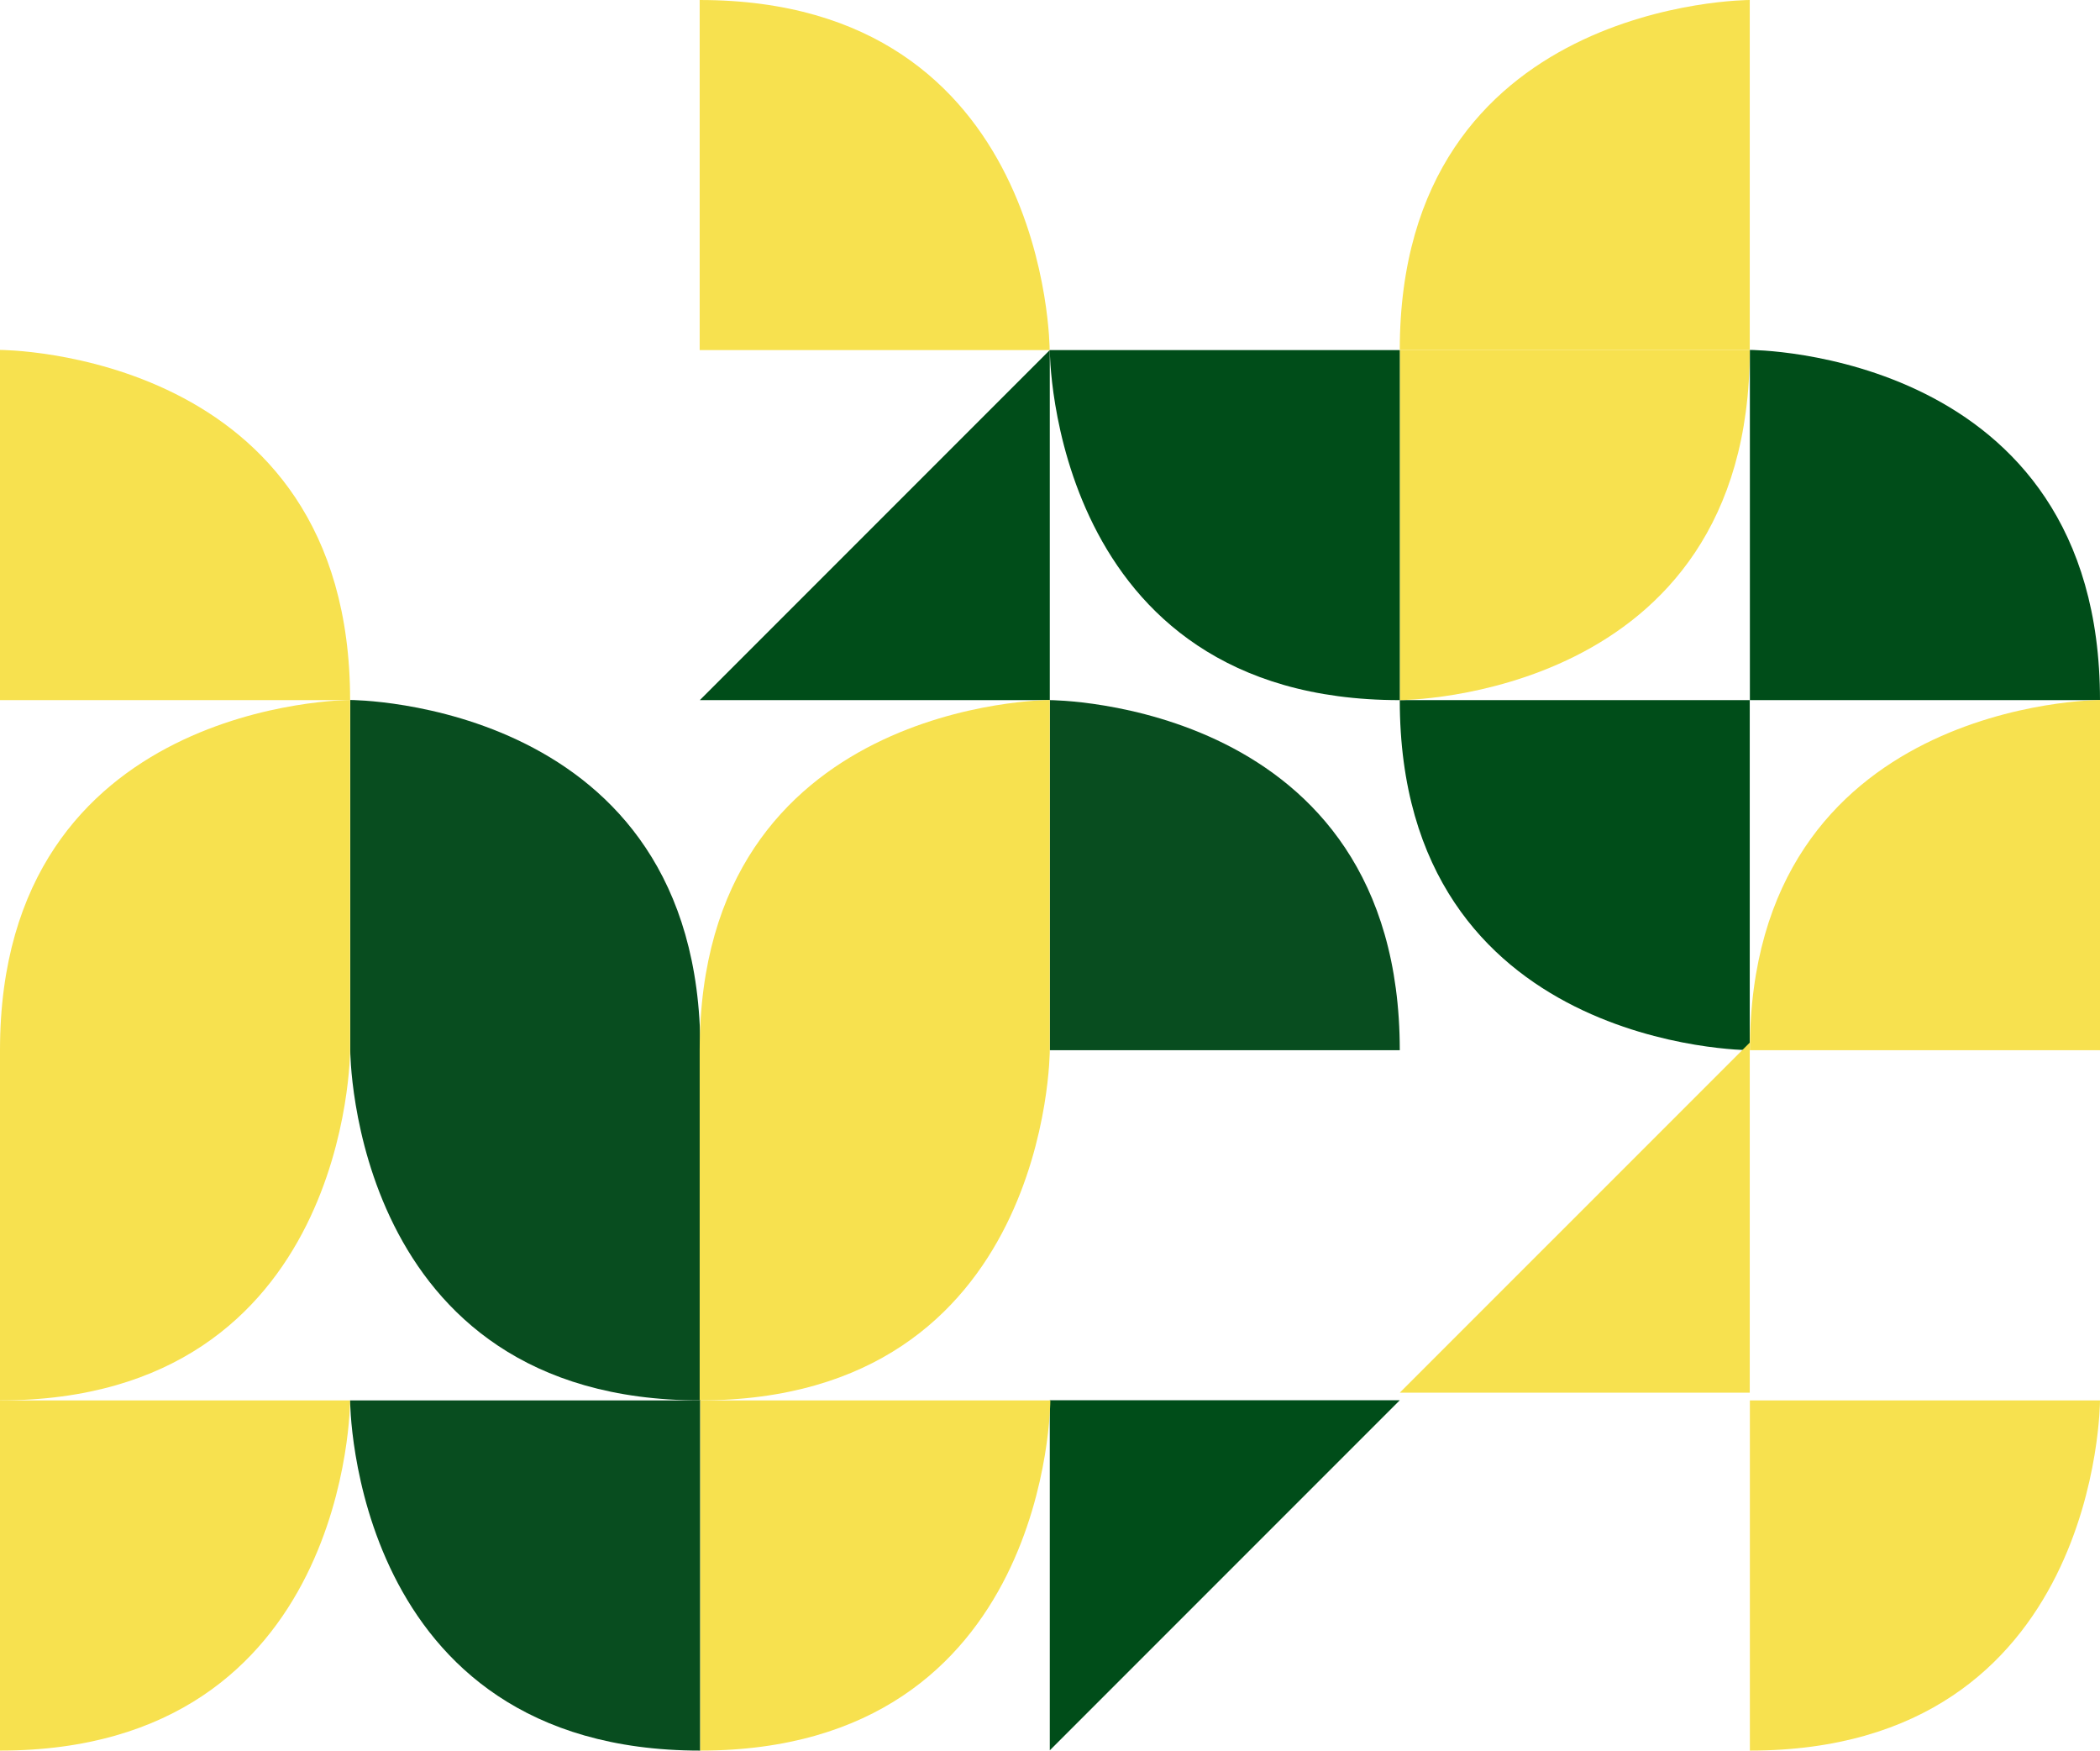
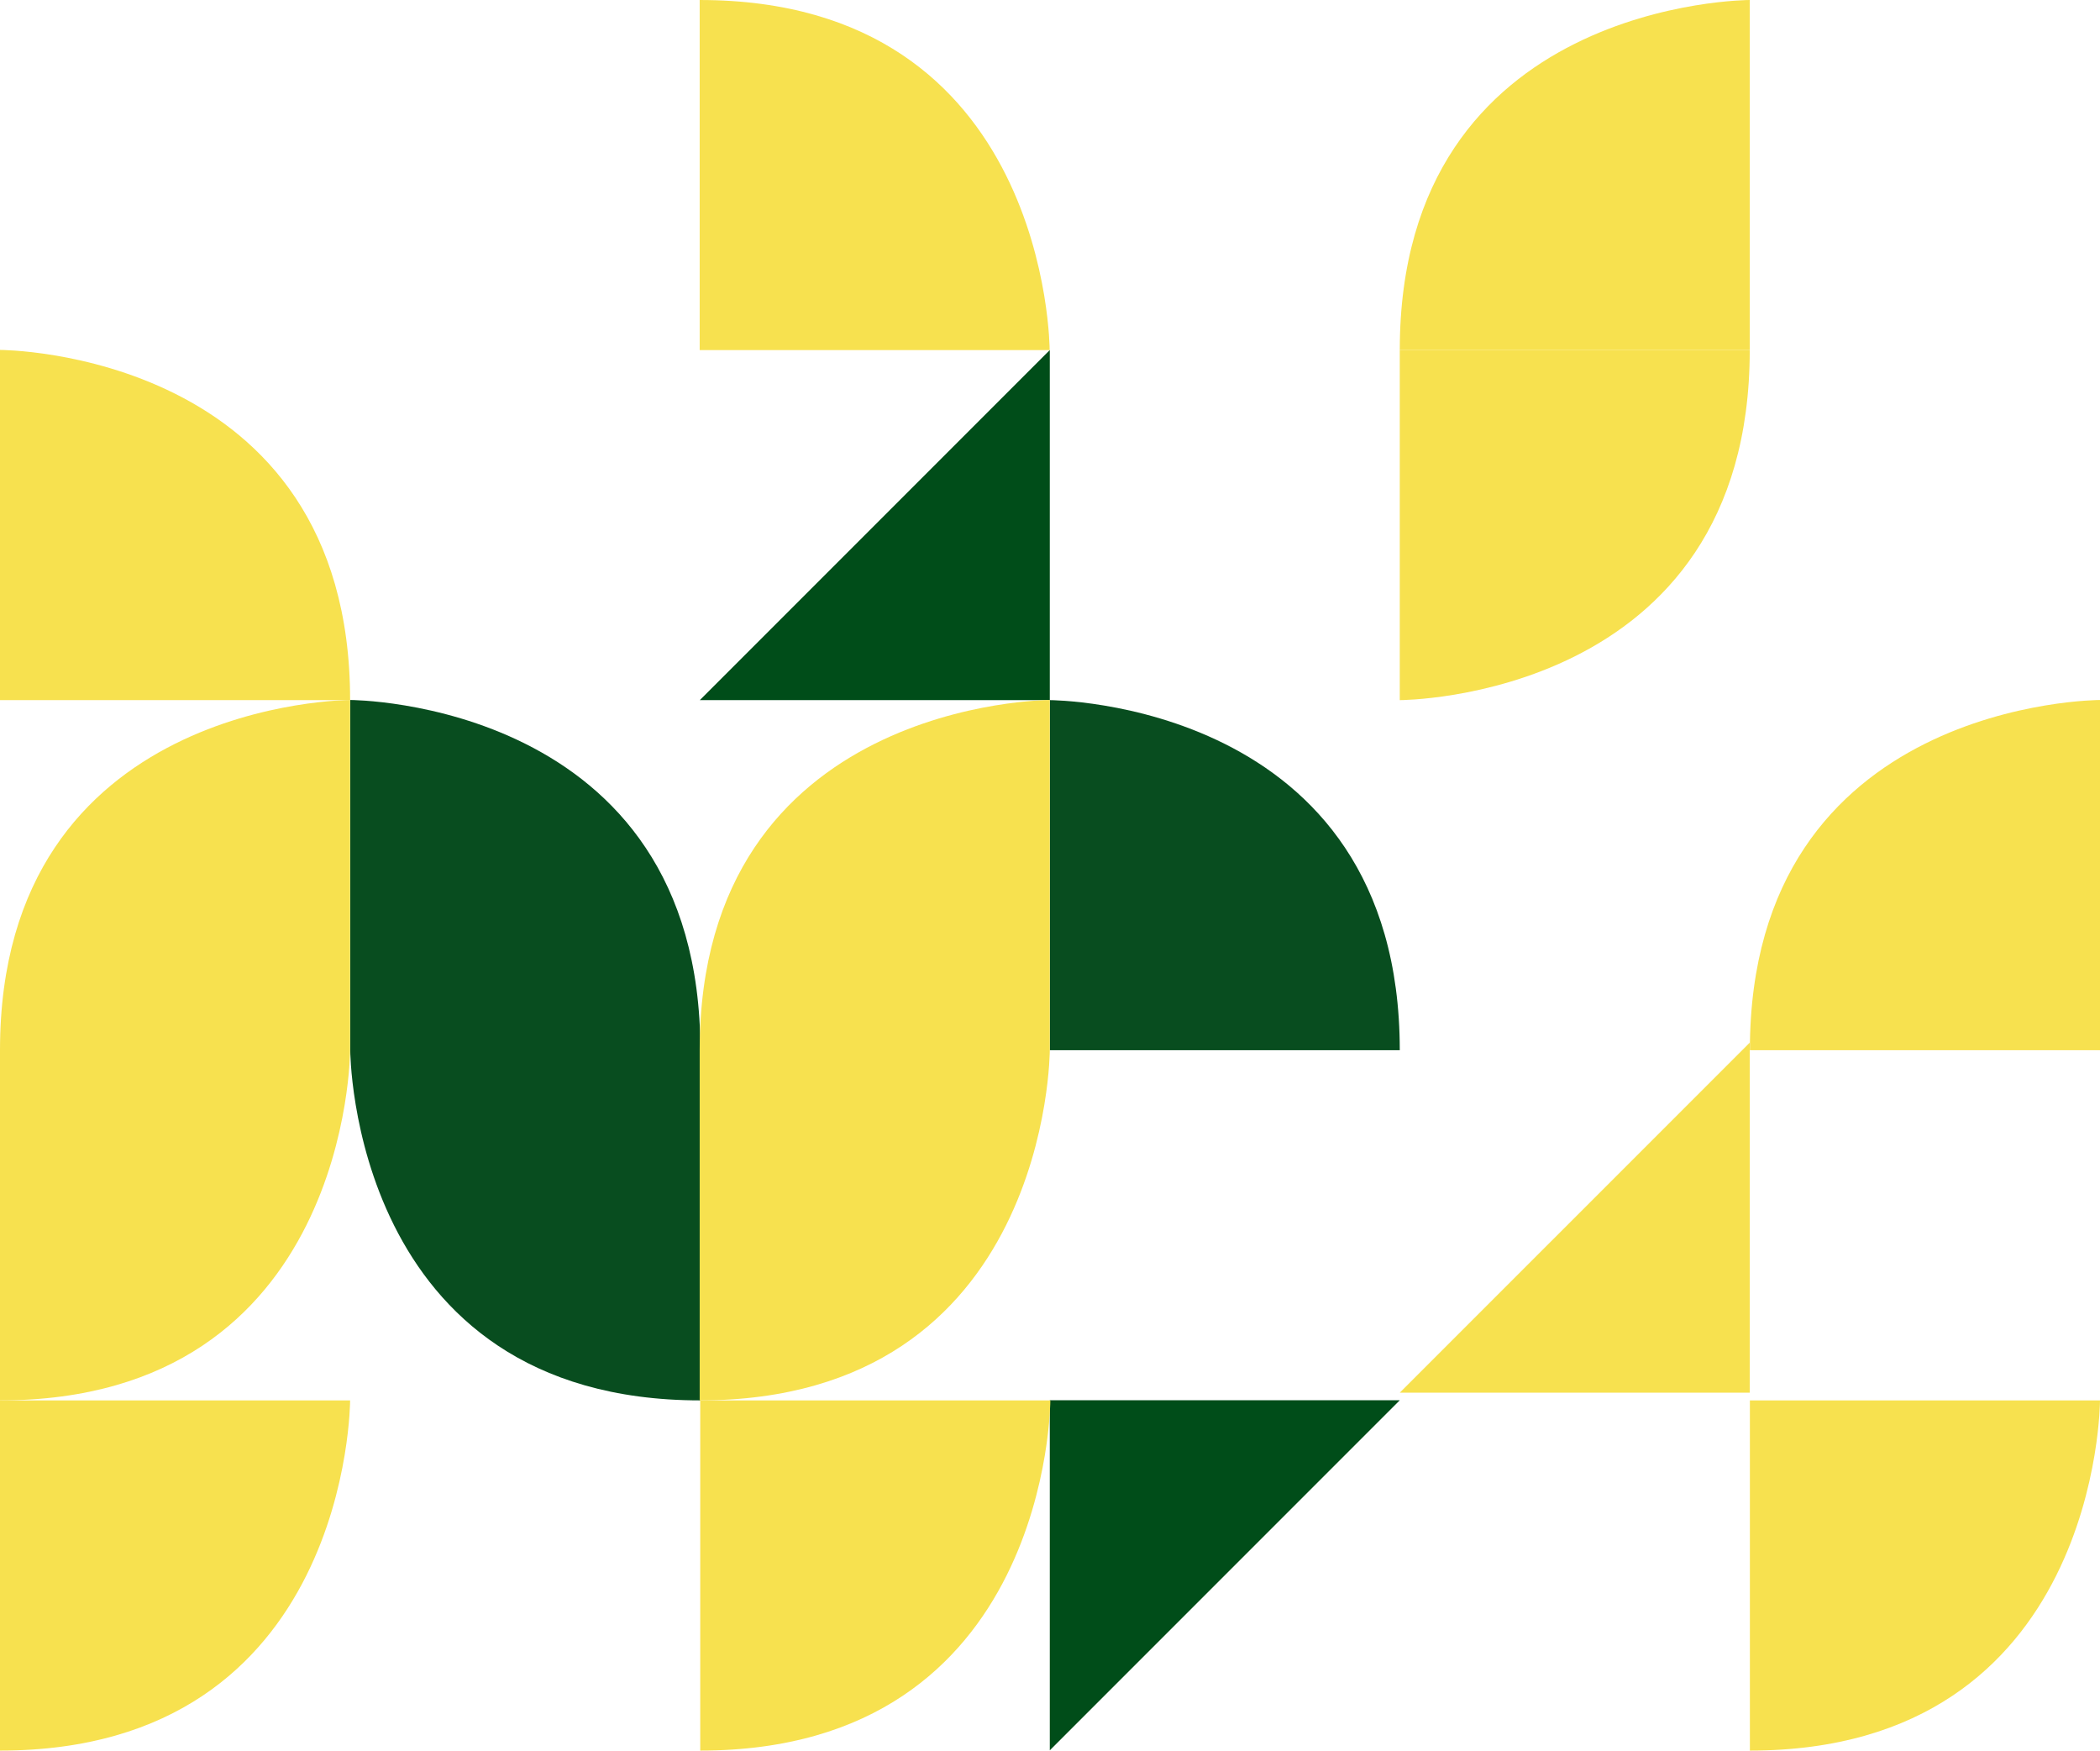
<svg xmlns="http://www.w3.org/2000/svg" xmlns:ns1="http://sodipodi.sourceforge.net/DTD/sodipodi-0.dtd" xmlns:ns2="http://www.inkscape.org/namespaces/inkscape" width="699.177" height="582.7" viewBox="0 0 699.177 582.7" version="1.1" id="svg38" ns1:docname="about-banner-mobile.svg" ns2:version="1.2.2 (b0a8486541, 2022-12-01)">
  <defs id="defs42" />
  <ns1:namedview id="namedview40" pagecolor="#ffffff" bordercolor="#000000" borderopacity="0.25" ns2:showpageshadow="2" ns2:pageopacity="0.0" ns2:pagecheckerboard="0" ns2:deskcolor="#d1d1d1" showgrid="false" ns2:zoom="1.0968708" ns2:cx="640.91415" ns2:cy="292.19486" ns2:window-width="3440" ns2:window-height="1349" ns2:window-x="0" ns2:window-y="0" ns2:window-maximized="1" ns2:current-layer="Grupo_188" />
  <g id="Grupo_188" data-name="Grupo 188" transform="translate(1.74,-559.756)">
    <path id="Trazado_1" data-name="Trazado 1" d="m 624.939,370.73 c 0,-116.522 -116.522,-116.522 -116.522,-116.522 V 370.73 Z" transform="translate(-160.637,538.592)" fill="#084d1f" />
-     <path id="Trazado_6" data-name="Trazado 6" d="m 635.521,254.208 c 0,116.522 116.521,116.522 116.521,116.522 V 254.208" transform="translate(-171.219,538.592)" fill="#004d19" />
    <path id="Trazado_8" data-name="Trazado 8" d="M 0,0 C 116.521,0 116.521,116.522 116.521,116.522 H 0" transform="rotate(90,-47.727,628.551)" fill="#f7e14f" />
-     <path id="Trazado_9" data-name="Trazado 9" d="m 624.939,243.626 c -116.522,0 -116.522,-116.522 -116.522,-116.522 h 116.522" transform="translate(-160.637,549.174)" fill="#004d19" />
    <path id="Trazado_10" data-name="Trazado 10" d="M 508.417,0 C 624.939,0 624.939,116.522 624.939,116.522 H 508.417 Z" transform="translate(-277.205,559.757)" fill="#f7e14f" />
    <path id="Trazado_687" data-name="Trazado 687" d="M 0,0 C 116.522,0 116.522,116.522 116.522,116.522 H 0 Z" transform="rotate(-90,570.29,105.988)" fill="#f7e14f" />
    <path id="Trazado_17" data-name="Trazado 17" d="M 497.834,243.626 V 127.1 L 381.313,243.626 Z" transform="translate(-150.054,549.174)" fill="#004d19" />
    <path id="Trazado_19" data-name="Trazado 19" d="M 508.417,508.416 V 624.938 L 624.938,508.416 Z" transform="translate(-160.636,517.427)" fill="#004d19" />
    <path id="Trazado_22" data-name="Trazado 22" d="M 752.043,624.938 V 508.417 L 635.521,624.938 Z" transform="translate(-171.219,398.383)" fill="#f7e14f" />
    <path id="Trazado_112" data-name="Trazado 112" d="M 0,116.567 C 116.567,116.567 116.567,0 116.567,0 H 0 Z" transform="rotate(-90,395.529,397.269)" fill="#f7e14f" />
    <path id="Unión_6" data-name="Unión 6" d="M 0,116.567 V 0 C 0,0 116.567,0 116.567,116.567 V 233.135 C 0,233.135 0,116.567 0,116.567 Z" transform="translate(114.873,792.754)" fill="#084d1f" stroke="rgba(0,0,0,0)" stroke-width="1" />
    <path id="Unión_7" data-name="Unión 7" d="M 0,116.567 C 0,0 116.567,0 116.567,0 v 116.567 c 0,0 0,116.568 -116.567,116.568 z" transform="translate(231.212,792.754)" fill="#f7e14f" stroke="rgba(0,0,0,0)" stroke-width="1" />
    <path id="Unión_5" data-name="Unión 5" d="M 0,116.567 C 0,0 116.567,0 116.567,0 v 116.567 c 0,0 0,116.568 -116.567,116.568 z" transform="translate(-1.74,792.754)" fill="#f7e14f" stroke="rgba(0,0,0,0)" stroke-width="1" />
    <path id="Trazado_37" data-name="Trazado 37" d="m 127.154,625.033 c 116.567,0 116.567,-116.567 116.567,-116.567 H 127.154 Z" transform="translate(-128.894,517.423)" fill="#f7e14f" />
-     <path id="Trazado_38" data-name="Trazado 38" d="m 370.874,625.033 c -116.567,0 -116.567,-116.567 -116.567,-116.567 h 116.567 z" transform="translate(-139.48,517.423)" fill="#084d1f" />
    <path id="Trazado_39" data-name="Trazado 39" d="m 381.461,625.033 c 116.567,0 116.567,-116.567 116.567,-116.567 H 381.461 Z" transform="translate(-150.066,517.423)" fill="#f7e14f" />
    <path id="Trazado_15" data-name="Trazado 15" d="M 127.1,243.78 Z" transform="translate(453.72,549.019)" fill="#084d1f" />
-     <path id="Trazado_112-2" data-name="Trazado 112" d="M 0,116.567 C 116.567,116.567 116.567,0 116.567,0 H 0 Z" transform="rotate(-90,686.834,105.965)" fill="#004d19" />
    <path id="Unión_5-2" data-name="Unión 5" d="M 0,116.567 C 0,0 116.568,0 116.568,0 v 116.567 z" transform="translate(580.869,792.754)" fill="#f7e14f" stroke="rgba(0,0,0,0)" stroke-width="1" />
    <path id="Trazado_37-2" data-name="Trazado 37" d="m 127.154,625.033 c 116.567,0 116.567,-116.567 116.567,-116.567 H 127.154 Z" transform="translate(453.715,517.423)" fill="#f7e14f" />
  </g>
</svg>